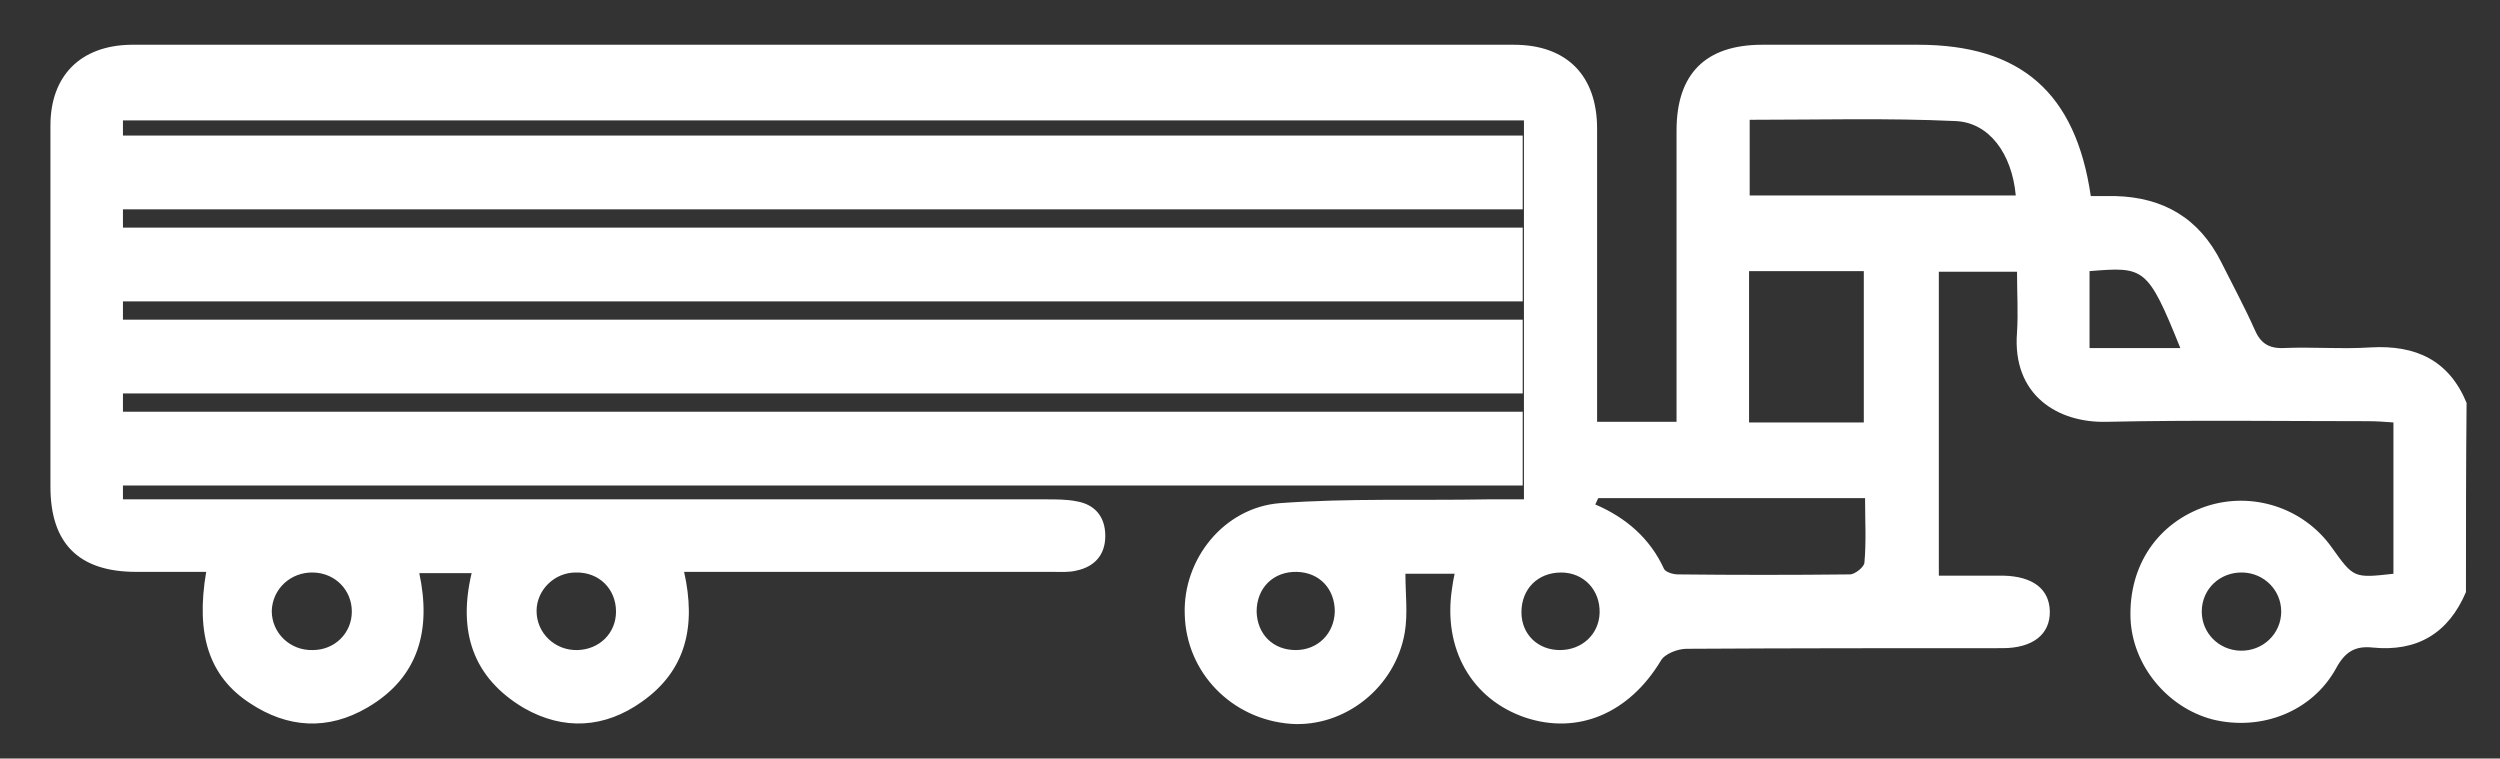
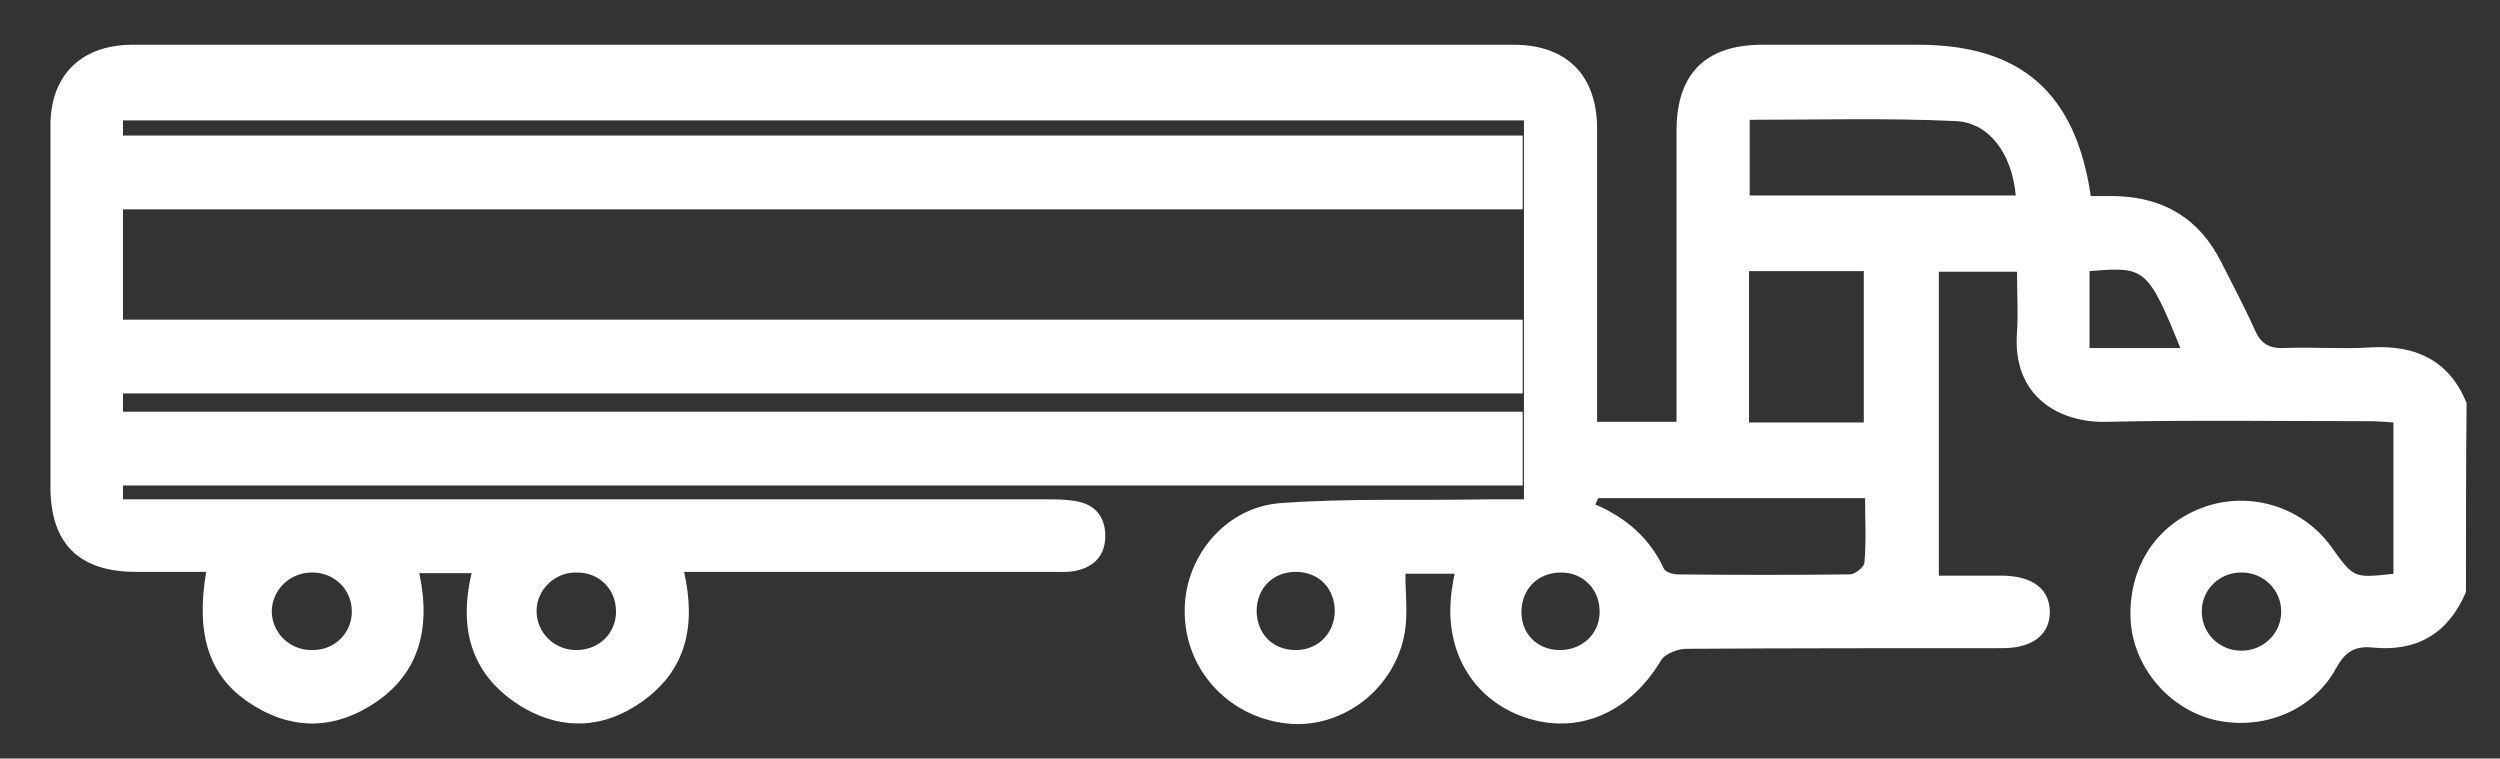
<svg xmlns="http://www.w3.org/2000/svg" id="Capa_1" x="0px" y="0px" viewBox="0 0 396.5 120.3" style="enable-background:new 0 0 396.5 120.3;" xml:space="preserve">
  <rect x="0" y="0" width="396.5" height="120.3" fill="#333333" stroke="none" />
  <style type="text/css">	.st0{fill:#FFFFFF;}</style>
  <g>
    <path class="st0" d="M391.1,93.9c-2.8,6.6-7.8,9.5-14.8,8.8c-2.8-0.3-4.4,0.7-5.8,3.3c-3.8,6.9-11.9,10-19.6,8.1  c-7.2-1.9-12.7-8.6-13-16c-0.3-8.4,4.3-15.2,12-17.8c7.3-2.4,15.4,0.2,19.9,6.5c3.5,4.9,3.5,4.9,9.8,4.2c0-7.9,0-15.8,0-24  c-1.4-0.1-2.7-0.2-4-0.2c-13.8,0-27.7-0.2-41.5,0.1c-7.7,0.2-15-4.2-14.2-14.2c0.2-3.1,0-6.2,0-9.6c-4.2,0-8.2,0-12.4,0  c0,15.8,0,31.7,0,48.2c3.4,0,6.8,0,10.2,0c4.7,0.1,7.3,2.1,7.4,5.6c0.1,3.7-2.7,5.9-7.5,5.9c-16.7,0-33.4,0-50.1,0.1  c-1.4,0-3.5,0.8-4.1,1.9c-5,8.3-13.1,11.8-21.5,9c-8.5-2.9-13.1-10.9-11.6-20.5c0.1-0.7,0.2-1.4,0.4-2.3c-2.7,0-5.3,0-7.8,0  c0,3.2,0.4,6.3-0.1,9.3c-1.5,8.8-9.6,15.1-18.1,14.5c-9.3-0.7-16.6-8.1-16.8-17.4c-0.3-8.7,6.2-16.9,15.1-17.6  c10.9-0.8,21.9-0.4,32.9-0.6c1.8,0,3.7,0,5.8,0c0-20.2,0-40,0-60.1c-74,0-148,0-222.2,0c0,19.9,0,39.8,0,60.1c1.7,0,3.3,0,4.9,0  c47.2,0,94.3,0,141.5,0c1.6,0,3.3,0,4.8,0.3c3,0.5,4.6,2.5,4.6,5.5c0,3-1.7,4.9-4.6,5.5c-1.2,0.3-2.5,0.2-3.7,0.2  c-18.1,0-36.2,0-54.3,0c-1.3,0-2.7,0-4.2,0c1.9,8.5,0.4,15.6-6.7,20.6c-5.9,4.2-12.4,4.6-18.7,1c-8.1-4.8-10.5-12.1-8.3-21.4  c-2.9,0-5.4,0-8.3,0c1.9,8.9,0,16.5-8.2,21.3c-6.3,3.7-12.7,3.3-18.7-0.7c-6.4-4.2-8.6-10.8-6.9-20.8c-3.7,0-7.4,0-11.1,0  c-9.1,0-13.6-4.5-13.6-13.5c0-19.1,0-38.2,0-57.3c0-7.9,4.8-12.7,12.8-12.8c73.1,0,146.2,0,219.3,0c8.4,0,13.2,4.9,13.2,13.3  c0,14.1,0,28.2,0,42.3c0,1.3,0,2.7,0,4.2c4.3,0,8.2,0,12.6,0c0-1.6,0-2.9,0-4.3c0-14,0-27.9,0-41.9c0-9,4.6-13.6,13.6-13.6  c8.2,0,16.5,0,24.7,0c16.3,0,25,7.6,27.4,24c1.3,0,2.6,0,3.9,0c7.6,0.2,13.3,3.5,16.8,10.5c1.8,3.6,3.7,7.1,5.3,10.7  c0.9,2.1,2.2,3,4.6,2.9c4.6-0.2,9.2,0.2,13.8-0.1c7.1-0.4,12.4,2,15.2,8.8C391.1,73.9,391.1,83.9,391.1,93.9z M277.5,19  c0,4.1,0,8,0,12c14.2,0,28.2,0,42.2,0c-0.6-6.6-4.2-11.6-9.6-11.8C299.3,18.7,288.5,19,277.5,19z M295.6,67c0-8.1,0-16,0-24  c-6.2,0-12.1,0-18.2,0c0,8.1,0,16,0,24C283.6,67,289.5,67,295.6,67z M253.5,79c-0.2,0.3-0.3,0.7-0.5,1c4.9,2.1,8.7,5.4,10.9,10.2  c0.2,0.5,1.4,0.9,2.2,0.9c9.1,0.1,18.2,0.1,27.3,0c0.8,0,2.3-1.2,2.3-1.9c0.3-3.3,0.1-6.7,0.1-10.2C281.5,79,267.5,79,253.5,79z   M331.4,43c0,4,0,8,0,12.2c2.6,0,4.9,0,7.3,0c2.3,0,4.6,0,7.1,0C340.6,42.3,340.1,42.3,331.4,43z M55.8,97c0-3.4-2.6-6.1-6.1-6.2  c-3.6-0.1-6.5,2.6-6.6,6.1c0,3.5,2.9,6.3,6.5,6.2C53.1,103.1,55.8,100.4,55.8,97z M355.7,90.8c-3.6-0.1-6.5,2.6-6.5,6.2  c0,3.4,2.7,6.1,6.1,6.2c3.6,0.1,6.5-2.7,6.5-6.2C361.8,93.6,359.1,90.9,355.7,90.8z M91.6,103.1c3.5-0.1,6.1-2.7,6.1-6.1  c0-3.6-2.7-6.3-6.4-6.2c-3.4,0-6.2,2.8-6.2,6.1C85.1,100.4,88,103.2,91.6,103.1z M205.5,103.1c3.5,0,6.1-2.6,6.2-6.1  c0-3.6-2.4-6.2-6-6.3c-3.7-0.1-6.4,2.5-6.4,6.3C199.4,100.6,201.9,103.1,205.5,103.1z M247.4,103.1c3.5,0,6.2-2.5,6.3-5.9  c0.1-3.6-2.5-6.4-6.1-6.4c-3.7,0-6.3,2.6-6.3,6.3C241.3,100.6,243.9,103.1,247.4,103.1z" />
  </g>
  <rect x="18.6" y="21.5" class="st0" width="222.9" height="11.7" />
-   <rect x="18.6" y="36.1" class="st0" width="222.9" height="11.7" />
  <rect x="18.6" y="50.7" class="st0" width="222.9" height="11.7" />
  <rect x="18.6" y="65.3" class="st0" width="222.9" height="11.7" />
</svg>